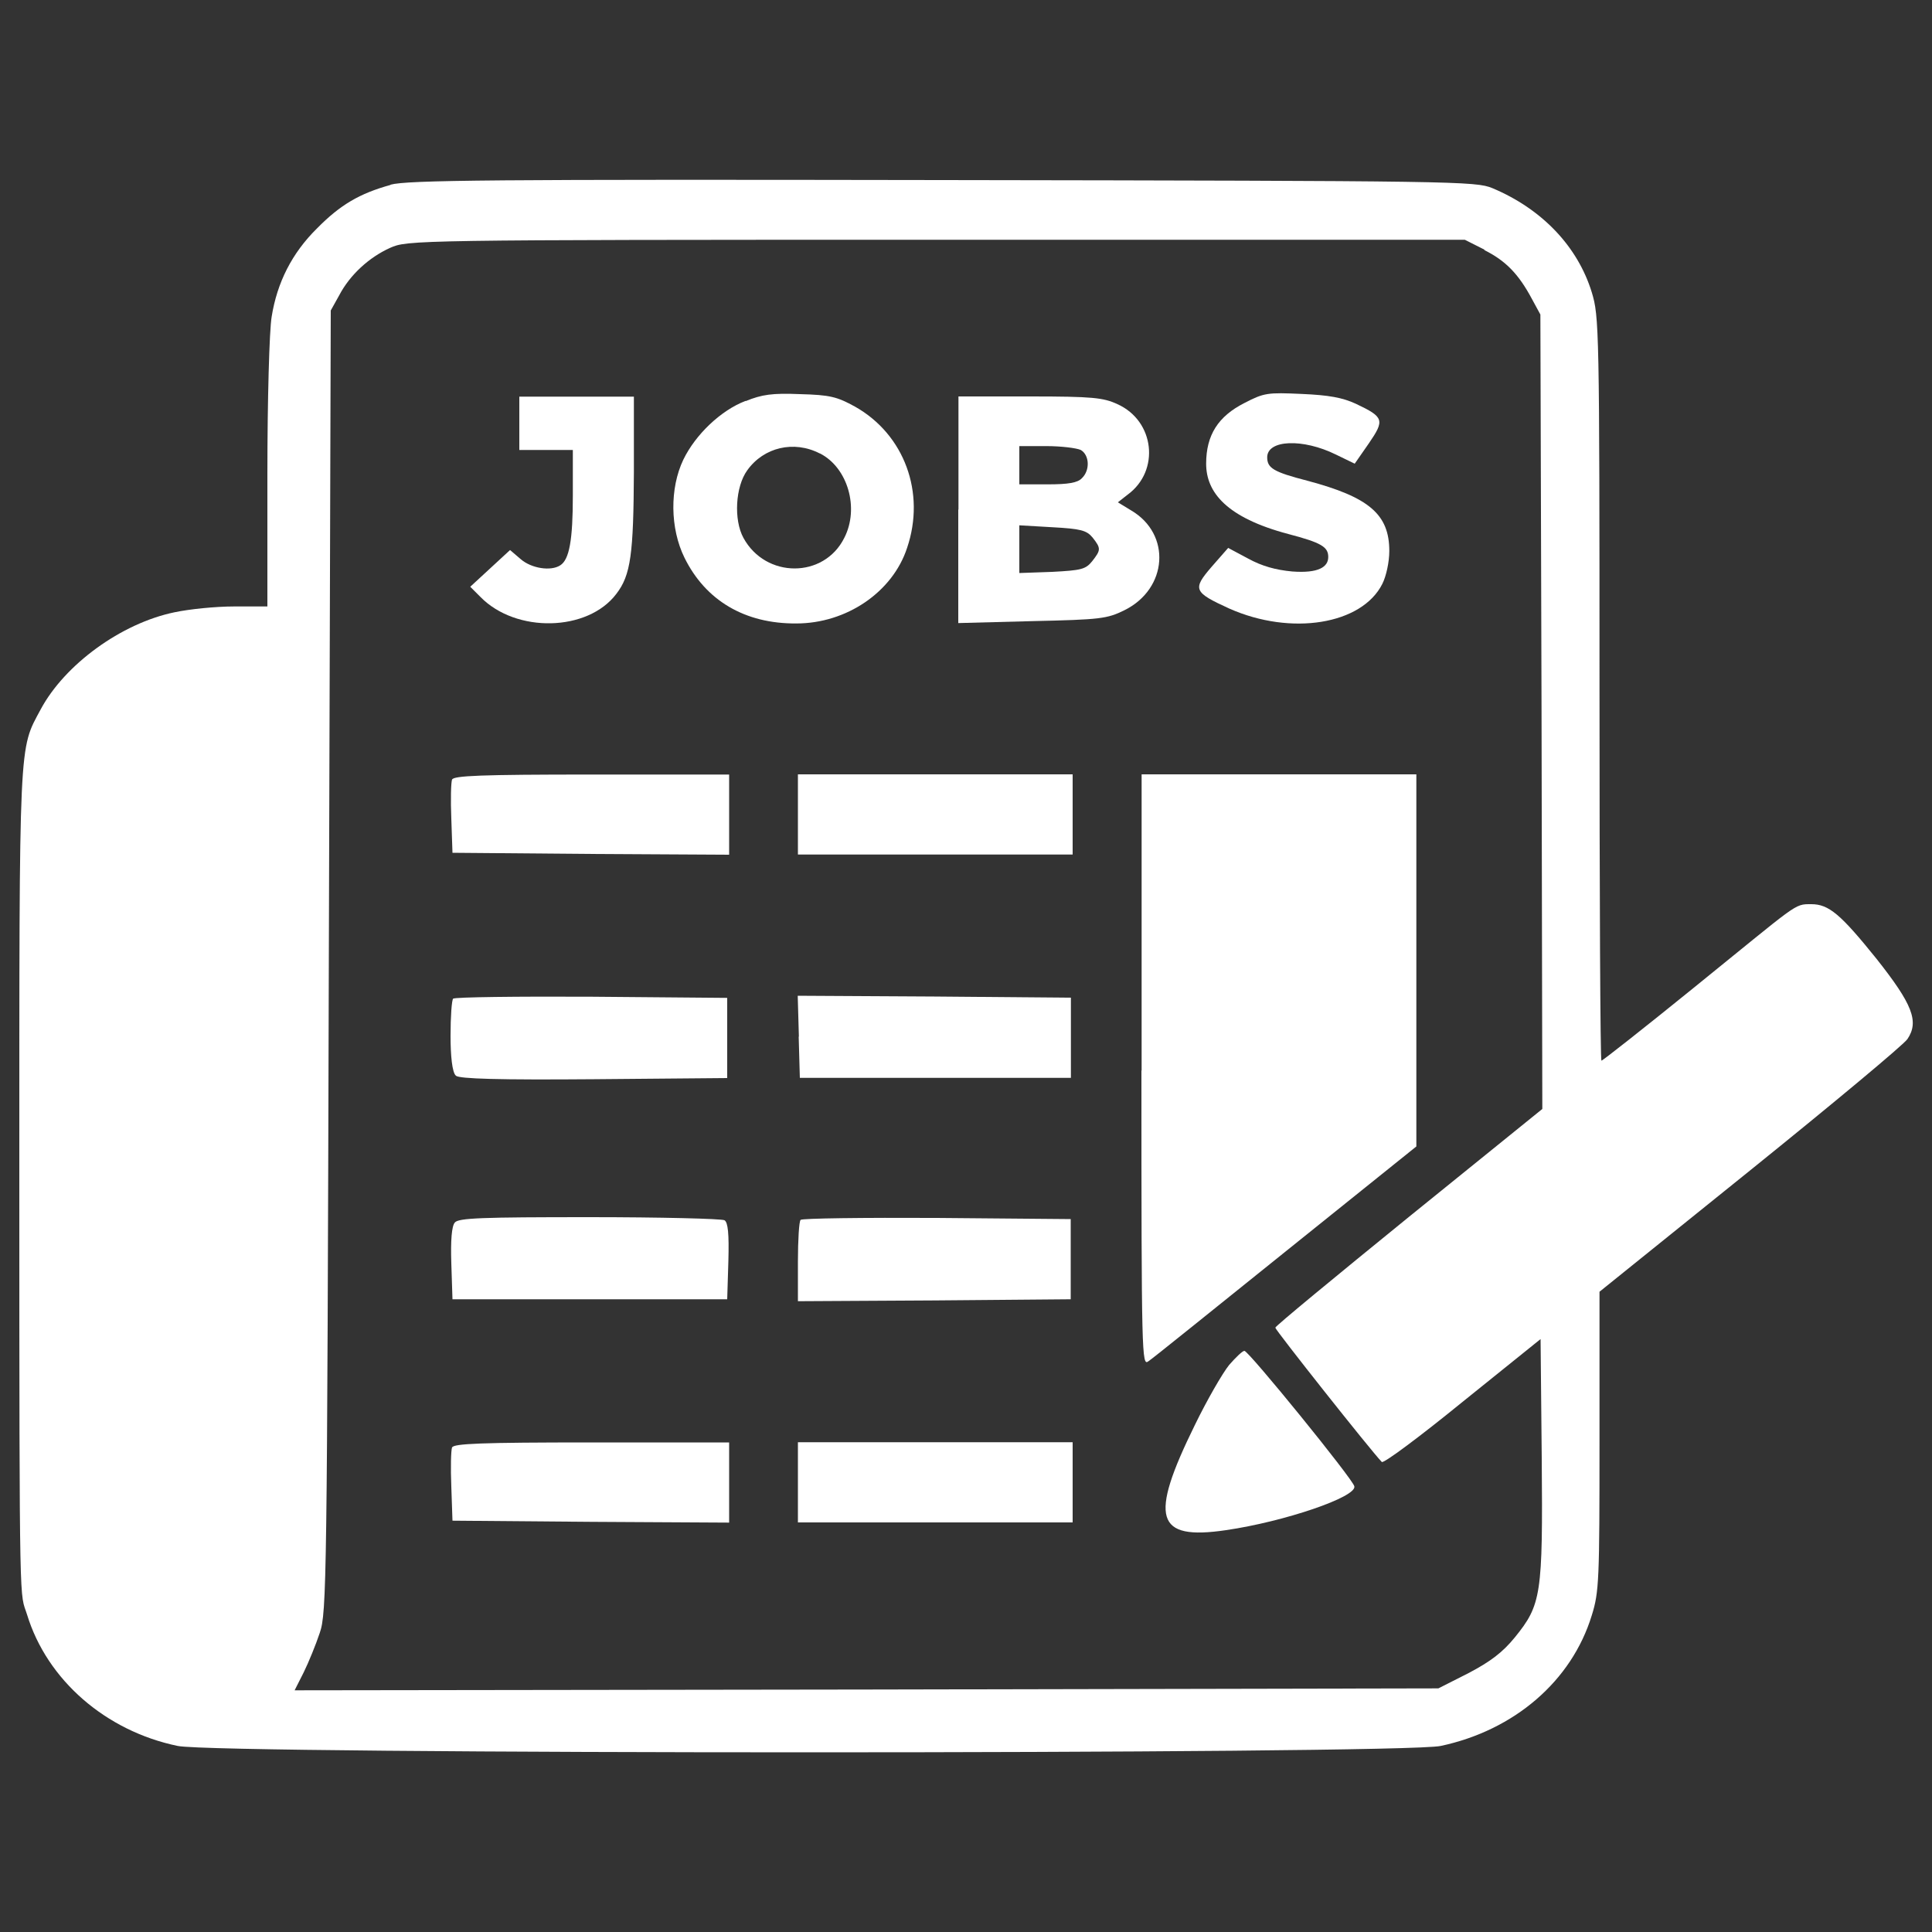
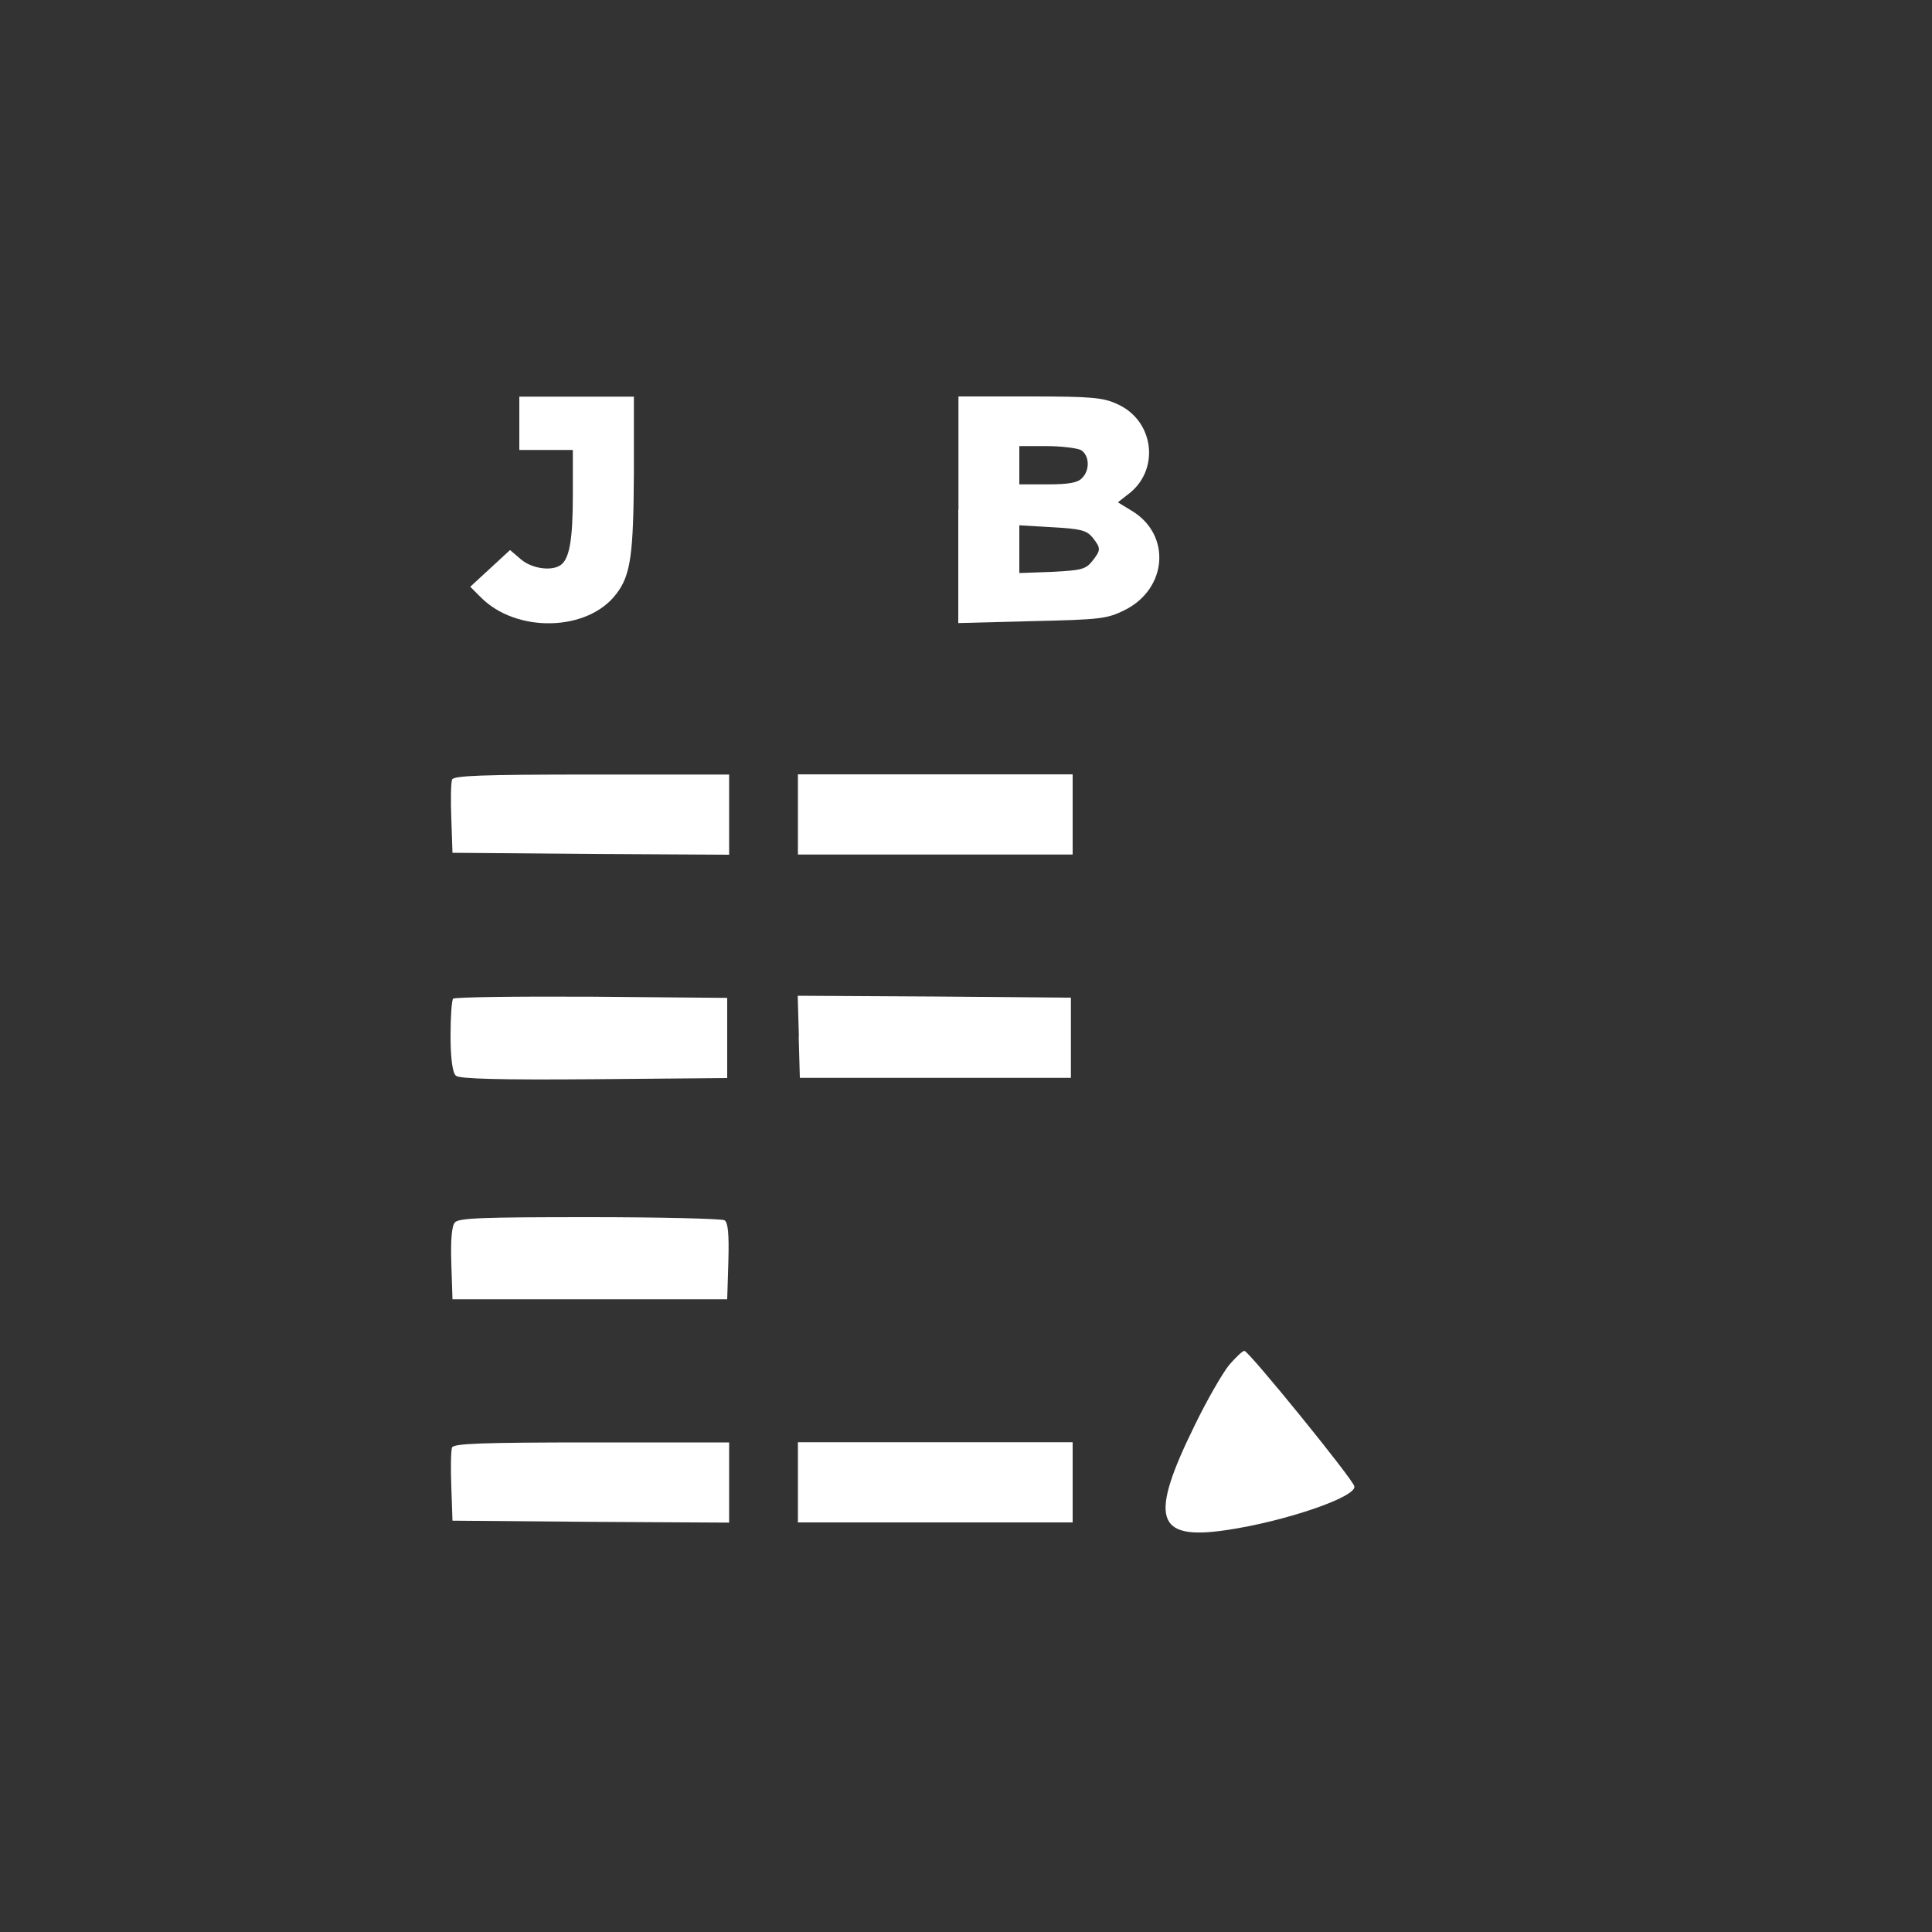
<svg xmlns="http://www.w3.org/2000/svg" id="Ebene_1" data-name="Ebene 1" version="1.1" viewBox="0 0 1000 1000">
  <rect x="0" y="0" width="1000" height="1000" fill="#333333" stroke="none" />
  <defs>
    <style>
      .cls-1 {
        fill: #fff;
        stroke-width: 0px;
      }
    </style>
  </defs>
-   <path class="cls-1" d="M202.2,95.7c-16,4.4-26.1,10.3-38.1,22.5-13,12.8-20.7,28.1-23.5,45.8-1.2,6.9-2.2,43.3-2.2,81.2v68.7h-17.2c-9.7,0-23.3,1.4-30.8,3-27.7,5.7-56.9,27.1-69.3,50.2-11.4,21.3-11.1,12.6-11.1,243.4s.2,213.1,4,225.2c10.3,33.8,40.7,60.3,78,68,20.7,4.4,633.1,4.4,653.7,0,38.1-8.1,67.8-33.6,78.2-67.6,3.8-12.1,4-18.4,4-90.3v-77.2l78.2-63c42.9-34.6,79.4-65,81.2-67.8,6.1-9.1,2.6-18-16-41.5-18.6-23.1-24.7-28.3-33.8-28.3s-6.3-.8-61.6,43.9c-25.3,20.5-46.4,37.1-47,37.1s-1-86.5-1-192.4c0-187.1-.2-192.8-4-205.3-7.3-23.7-25.7-43.1-51.4-53.9-8.7-3.6-17.8-3.8-284.5-4.2-233.1-.4-277.2,0-285.9,2.4ZM768.2,129.4c11.1,5.5,17.8,12.4,24.7,25.3l4.4,8.1.6,205.6.4,205.6-69.1,55.9c-37.9,30.8-69.1,56.5-69.1,57.3,0,1.2,49.4,63.6,55.1,69.5.8,1,19.6-13,41.7-31l40.5-32.6.6,61.6c.6,70.9-.2,75.9-14,92.9-6.3,7.7-12.5,12.4-23.9,18.4l-15.6,7.9-296.1.6-295.9.4,4.7-9.3c2.6-5.3,6.3-14.4,8.3-20.4,3.6-10.3,3.8-26.3,4.7-347.7l1-336.8,4.4-7.9c5.5-10.5,15.4-19.6,26.3-24.5,8.9-4,11.7-4.2,282.7-4.2h273.6l10.3,5.2Z" />
-   <path class="cls-1" d="M385.9,207.5c-12.8,4.9-25.9,17.4-32.2,30.4-7.1,14.8-6.9,35.6.6,50.8,10.9,22.1,31.2,34.2,57.9,34,25.9,0,49.8-16.2,57.3-39.1,9.7-28.6-1.4-58.7-26.9-73.1-9.3-5.1-12.8-6.1-28.6-6.5-14.2-.6-19.7.2-28,3.6ZM424.4,234.7c14.4,7.3,20.5,28.3,12.6,43.7-10.5,21.1-40.7,21.1-52.2,0-5.1-9.3-4.2-26.5,2-35,8.5-11.9,24.1-15.6,37.5-8.7Z" />
-   <path class="cls-1" d="M644.1,208.6c-13.6,6.9-19.8,16.6-19.8,31.4s10.5,27.9,42.5,36.4c17.2,4.5,20.7,6.7,20.7,11.9s-5.1,8.5-18.6,7.5c-8.7-.8-15.8-2.8-22.9-6.7l-10.3-5.5-8.5,9.7c-10.1,11.7-9.5,13.2,9.1,21.7,32,14.2,68.6,8.3,79.2-12.8,2-4,3.6-11.3,3.6-17,0-19-10.5-27.9-42.5-36.4-17.4-4.5-20.7-6.5-20.7-12.1,0-9.1,18.4-9.9,35.6-1.4l9.7,4.7,7.3-10.5c8.3-12.1,7.9-13.6-6.7-20.5-6.9-3.2-14-4.5-28.1-5.1-17.6-.8-19.4-.6-29.6,4.7Z" />
  <path class="cls-1" d="M268.8,219.1v13.8h27.7v23.5c0,23.1-1.8,33.2-6.5,36.2-4.9,3.2-15,1.6-20.5-3.2l-5.5-4.7-10.3,9.5-10.3,9.5,5.3,5.3c18.4,18.8,55.5,18,70.3-1.6,7.5-9.7,8.9-20.6,9.1-63.2v-38.9h-59.3v13.8h0Z" />
  <path class="cls-1" d="M496,263.8v58.7l38.1-1c35.6-.8,38.9-1.2,48-5.7,22.3-11.1,24.3-39.3,3.4-51.6l-6.9-4.2,5.1-4c16.8-12.3,14-38.1-5.3-46.8-7.3-3.4-13-4-45.2-4h-37.1v58.5h0ZM559.4,232.9c4.5,2.6,4.9,10.5.6,14.6-2.2,2.4-7.1,3.2-17.8,3.2h-14.6v-19.8h14c7.7,0,15.6,1,17.8,2ZM565.5,278.2c4.5,5.7,4.3,6.5-.2,12.3-3.4,4.2-5.7,4.7-20.7,5.5l-17,.6v-24.7l17.2,1c14.6.8,17.6,1.6,20.7,5.3Z" />
  <path class="cls-1" d="M234,403.4c-.6,1.6-.8,10.7-.4,20.4l.6,17.6,71.7.6,71.5.4v-41.5h-71.1c-57.5,0-71.5.6-72.3,2.6Z" />
  <path class="cls-1" d="M413,421.6v20.7h142.2v-41.5h-142.2v20.7h0Z" />
-   <path class="cls-1" d="M590.8,554.1c0,148.4.2,153.1,3.6,150.5,2.2-1.4,34-27.1,71.1-56.9l67.6-54.3v-192.6h-142.2v153.3Z" />
  <path class="cls-1" d="M234.6,516.8c-.8.6-1.4,9.5-1.4,19.4s.8,19,2.8,20.6c1.8,1.6,22.3,2.2,71.5,1.8l68.9-.6v-41.5l-70.3-.6c-38.5-.2-70.7.2-71.5,1Z" />
  <path class="cls-1" d="M413.4,536.6l.6,21.3h140.3v-41.5l-70.7-.6-70.7-.4.6,21.1Z" />
  <path class="cls-1" d="M235.4,632.8c-1.6,1.8-2.2,9.3-1.8,21.1l.6,18.6h142.2l.6-19.6c.4-14.4-.2-20.2-2-21.3-1.4-.8-33-1.6-69.9-1.6-55.5,0-67.9.4-69.7,2.8Z" />
-   <path class="cls-1" d="M414.4,631.4c-.8.6-1.4,10.5-1.4,21.7v20.4l70.7-.4,70.5-.6v-41.5l-69.3-.6c-38.1-.2-69.7.2-70.5,1Z" />
  <path class="cls-1" d="M636.2,706.5c-3.4,4.2-11.5,18.2-17.8,31.2-23.7,48.2-20.4,59.7,16.2,54.3,30.2-4.4,67.8-17.2,66.4-22.7-.8-3.8-54.7-70.1-56.9-70.1-1,0-4.5,3.4-7.9,7.3Z" />
  <path class="cls-1" d="M234,749.1c-.6,1.6-.8,10.7-.4,20.4l.6,17.6,71.7.6,71.5.4v-41.5h-71.1c-57.5,0-71.5.6-72.3,2.6Z" />
  <path class="cls-1" d="M413,767.3v20.7h142.2v-41.5h-142.2v20.7h0Z" />
</svg>